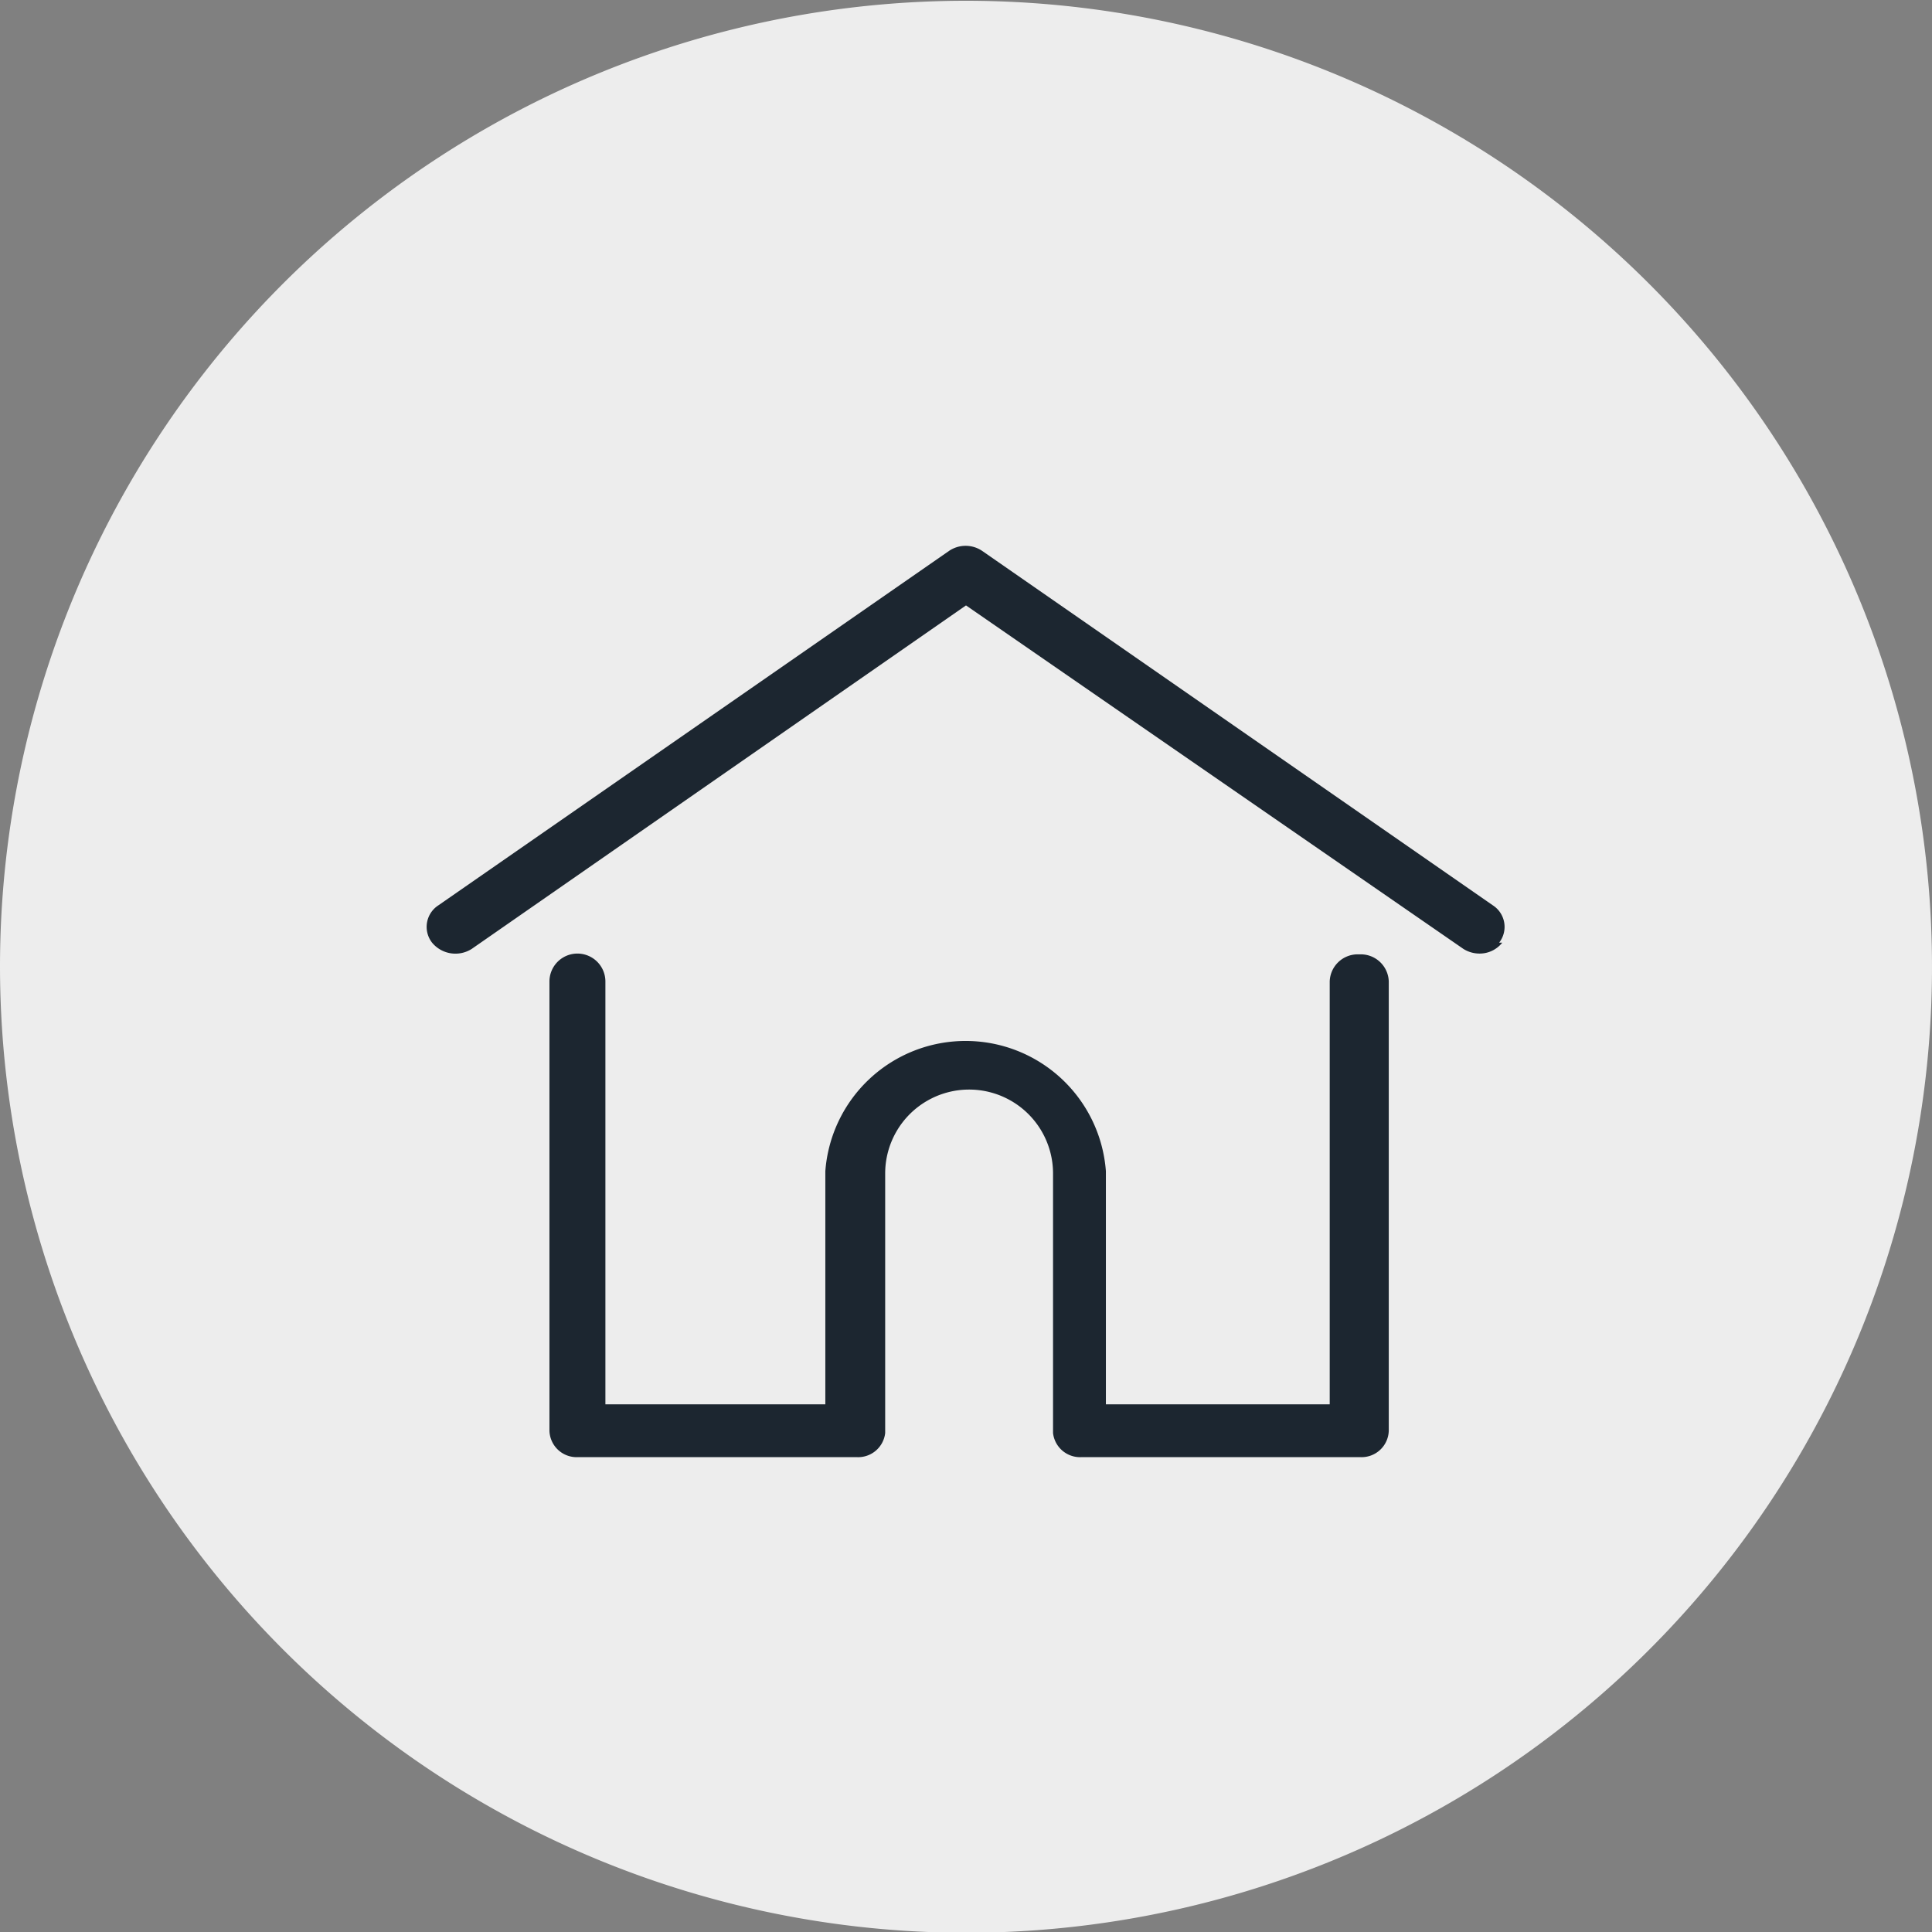
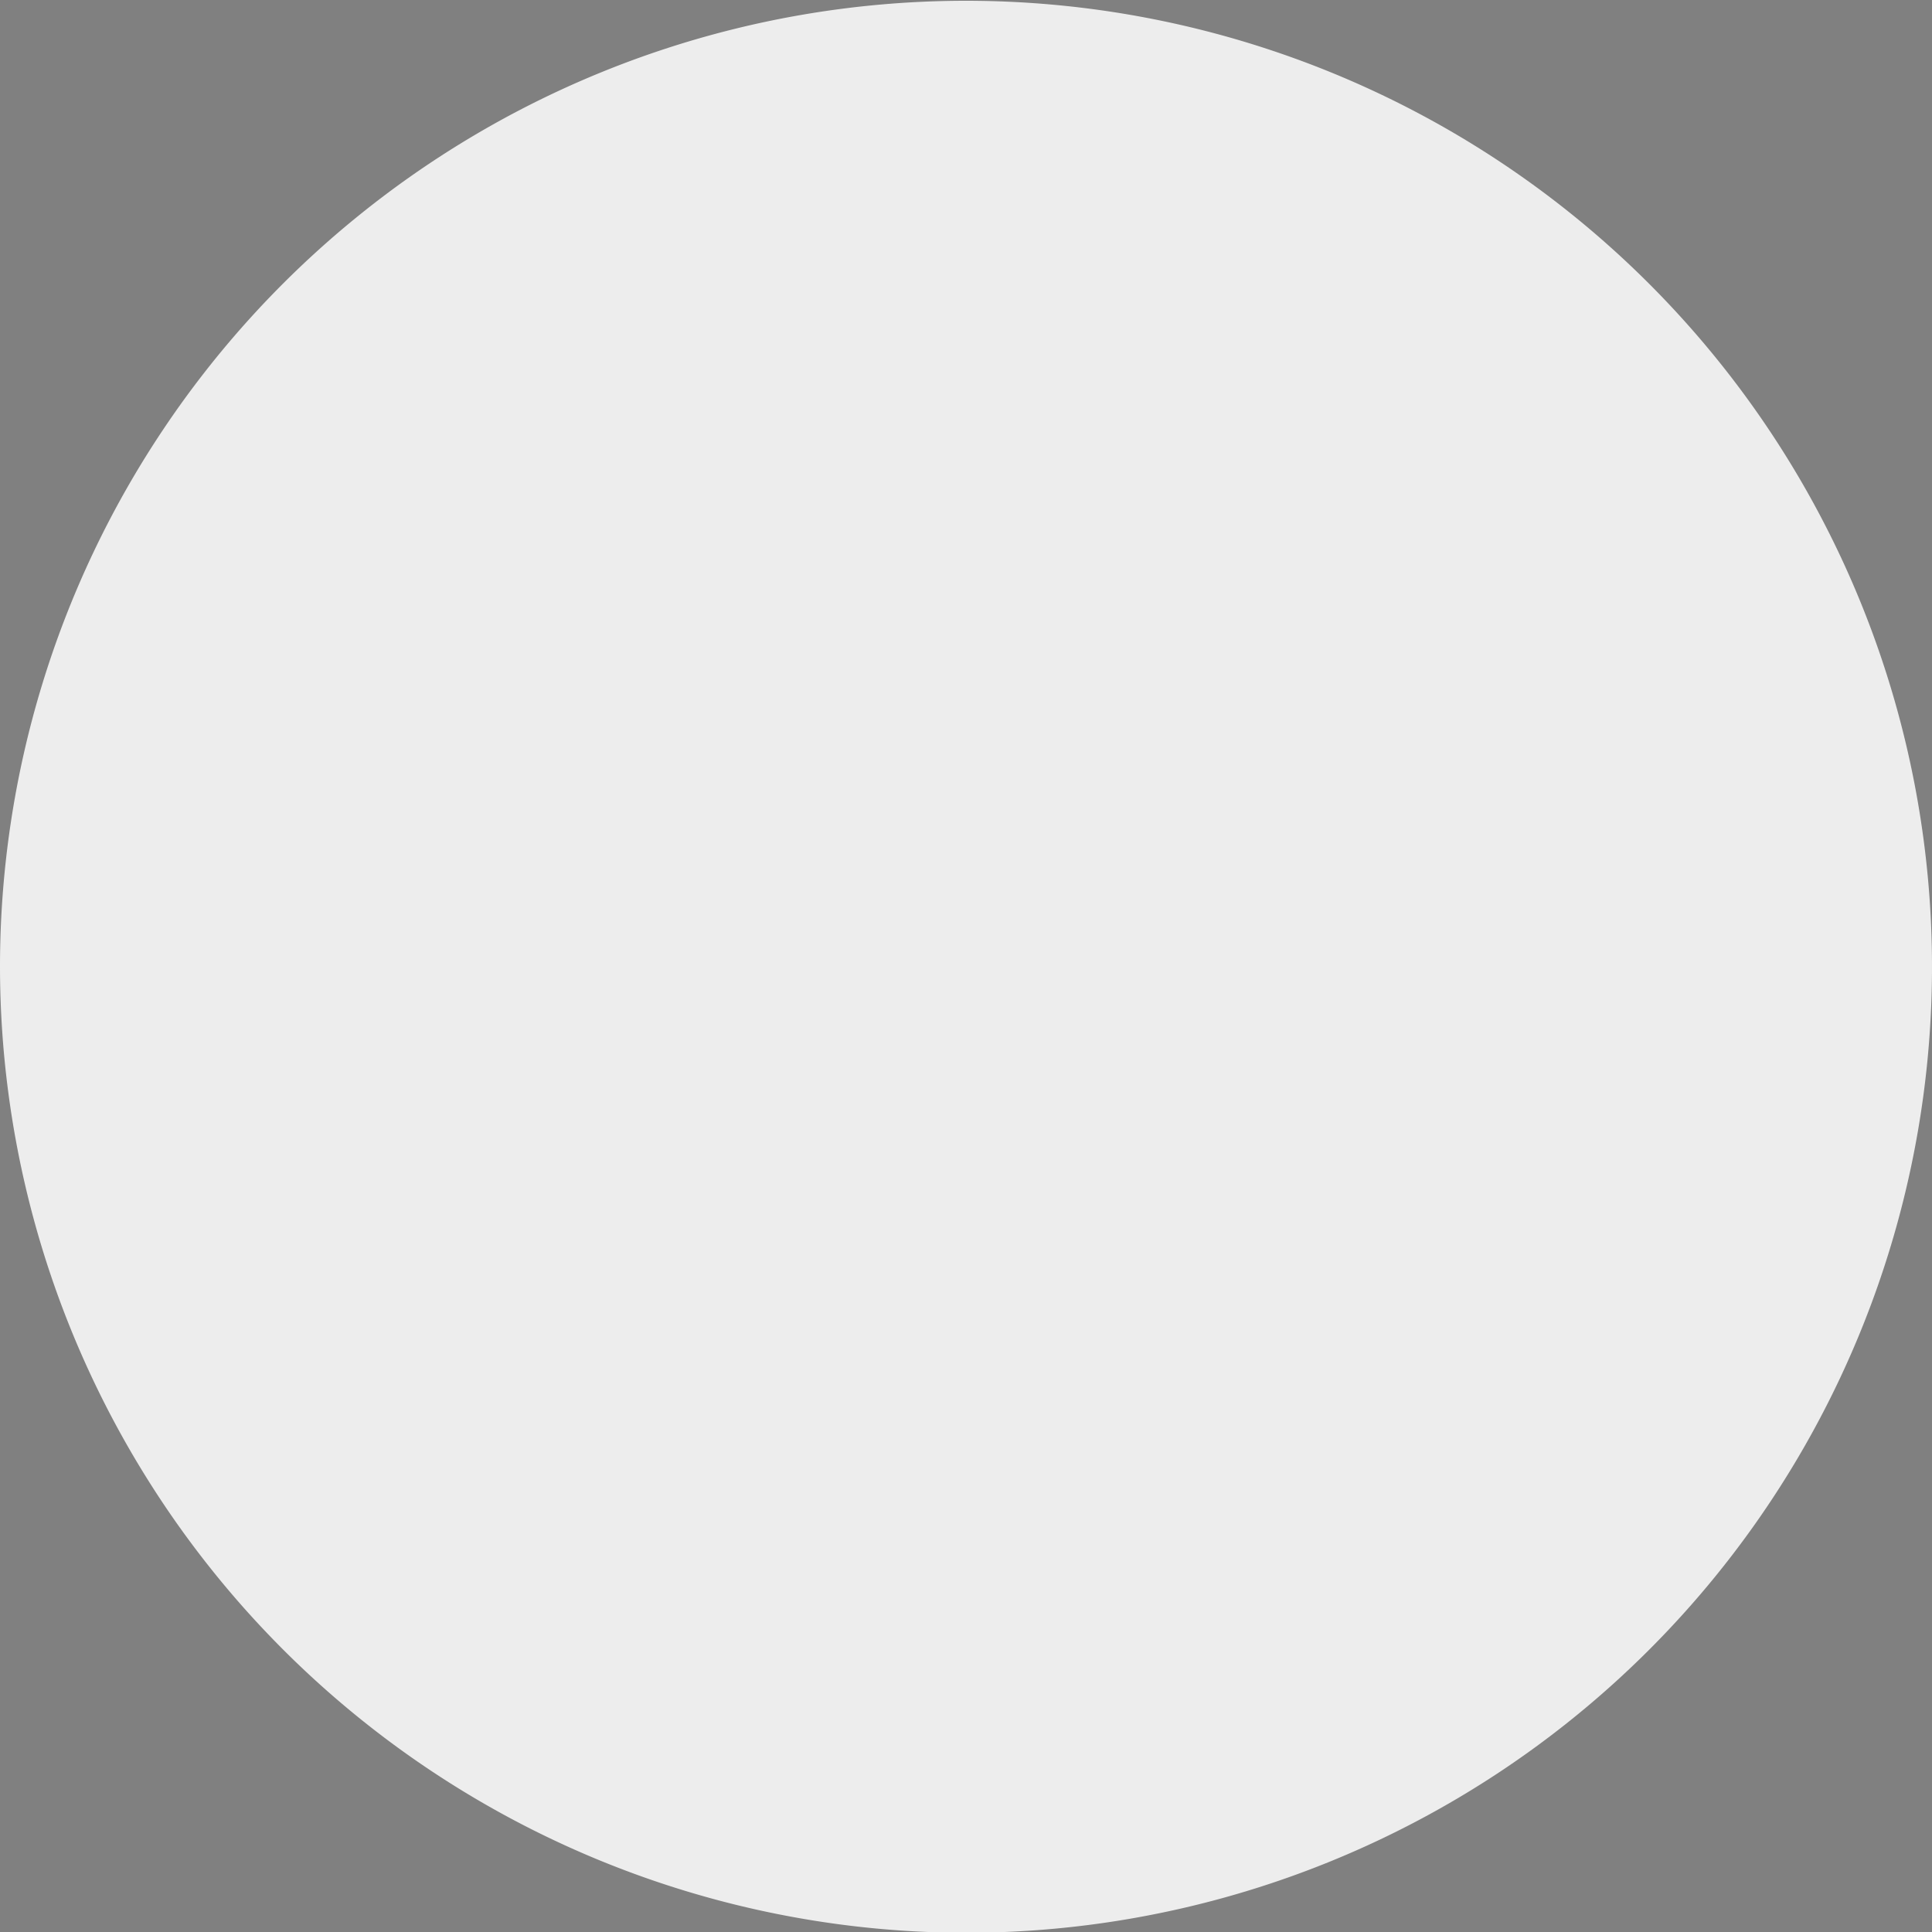
<svg xmlns="http://www.w3.org/2000/svg" id="Isolation_Mode" data-name="Isolation Mode" viewBox="0 0 24.86 24.86">
  <rect x="0" y="0" width="24.86" height="24.86" fill="#808080" stroke="none" />
  <defs>
    <style>.cls-1{fill:#ededed;}.cls-2{fill:#1c2630;}</style>
  </defs>
  <title>AddressIcon</title>
  <path class="cls-1" d="M12.64,25A12.43,12.43,0,1,0,.21,12.56,12.44,12.44,0,0,0,12.64,25" transform="translate(-0.21 -0.13)" />
-   <path class="cls-2" d="M17.68,12.41a.36.36,0,0,0-.36.35V18.2H14.44v-3a1.81,1.81,0,0,0-3.61,0v3H8V12.76a.36.36,0,0,0-.72,0v5.78a.35.35,0,0,0,.36.34h3.6a.35.35,0,0,0,.36-.31s0,0,0,0V15.23a1.08,1.08,0,0,1,2.16,0v3.34a.35.35,0,0,0,.36.31h3.6a.35.35,0,0,0,.36-.34V12.76a.36.36,0,0,0-.36-.35m1.82-.15a.37.37,0,0,1-.29.14.39.39,0,0,1-.21-.06L12.64,7.92,6.28,12.34a.39.39,0,0,1-.51-.08.33.33,0,0,1,.08-.48l6.57-4.56a.38.38,0,0,1,.43,0l6.57,4.56a.33.33,0,0,1,.08.48" transform="translate(-0.21 -0.13)" />
</svg>